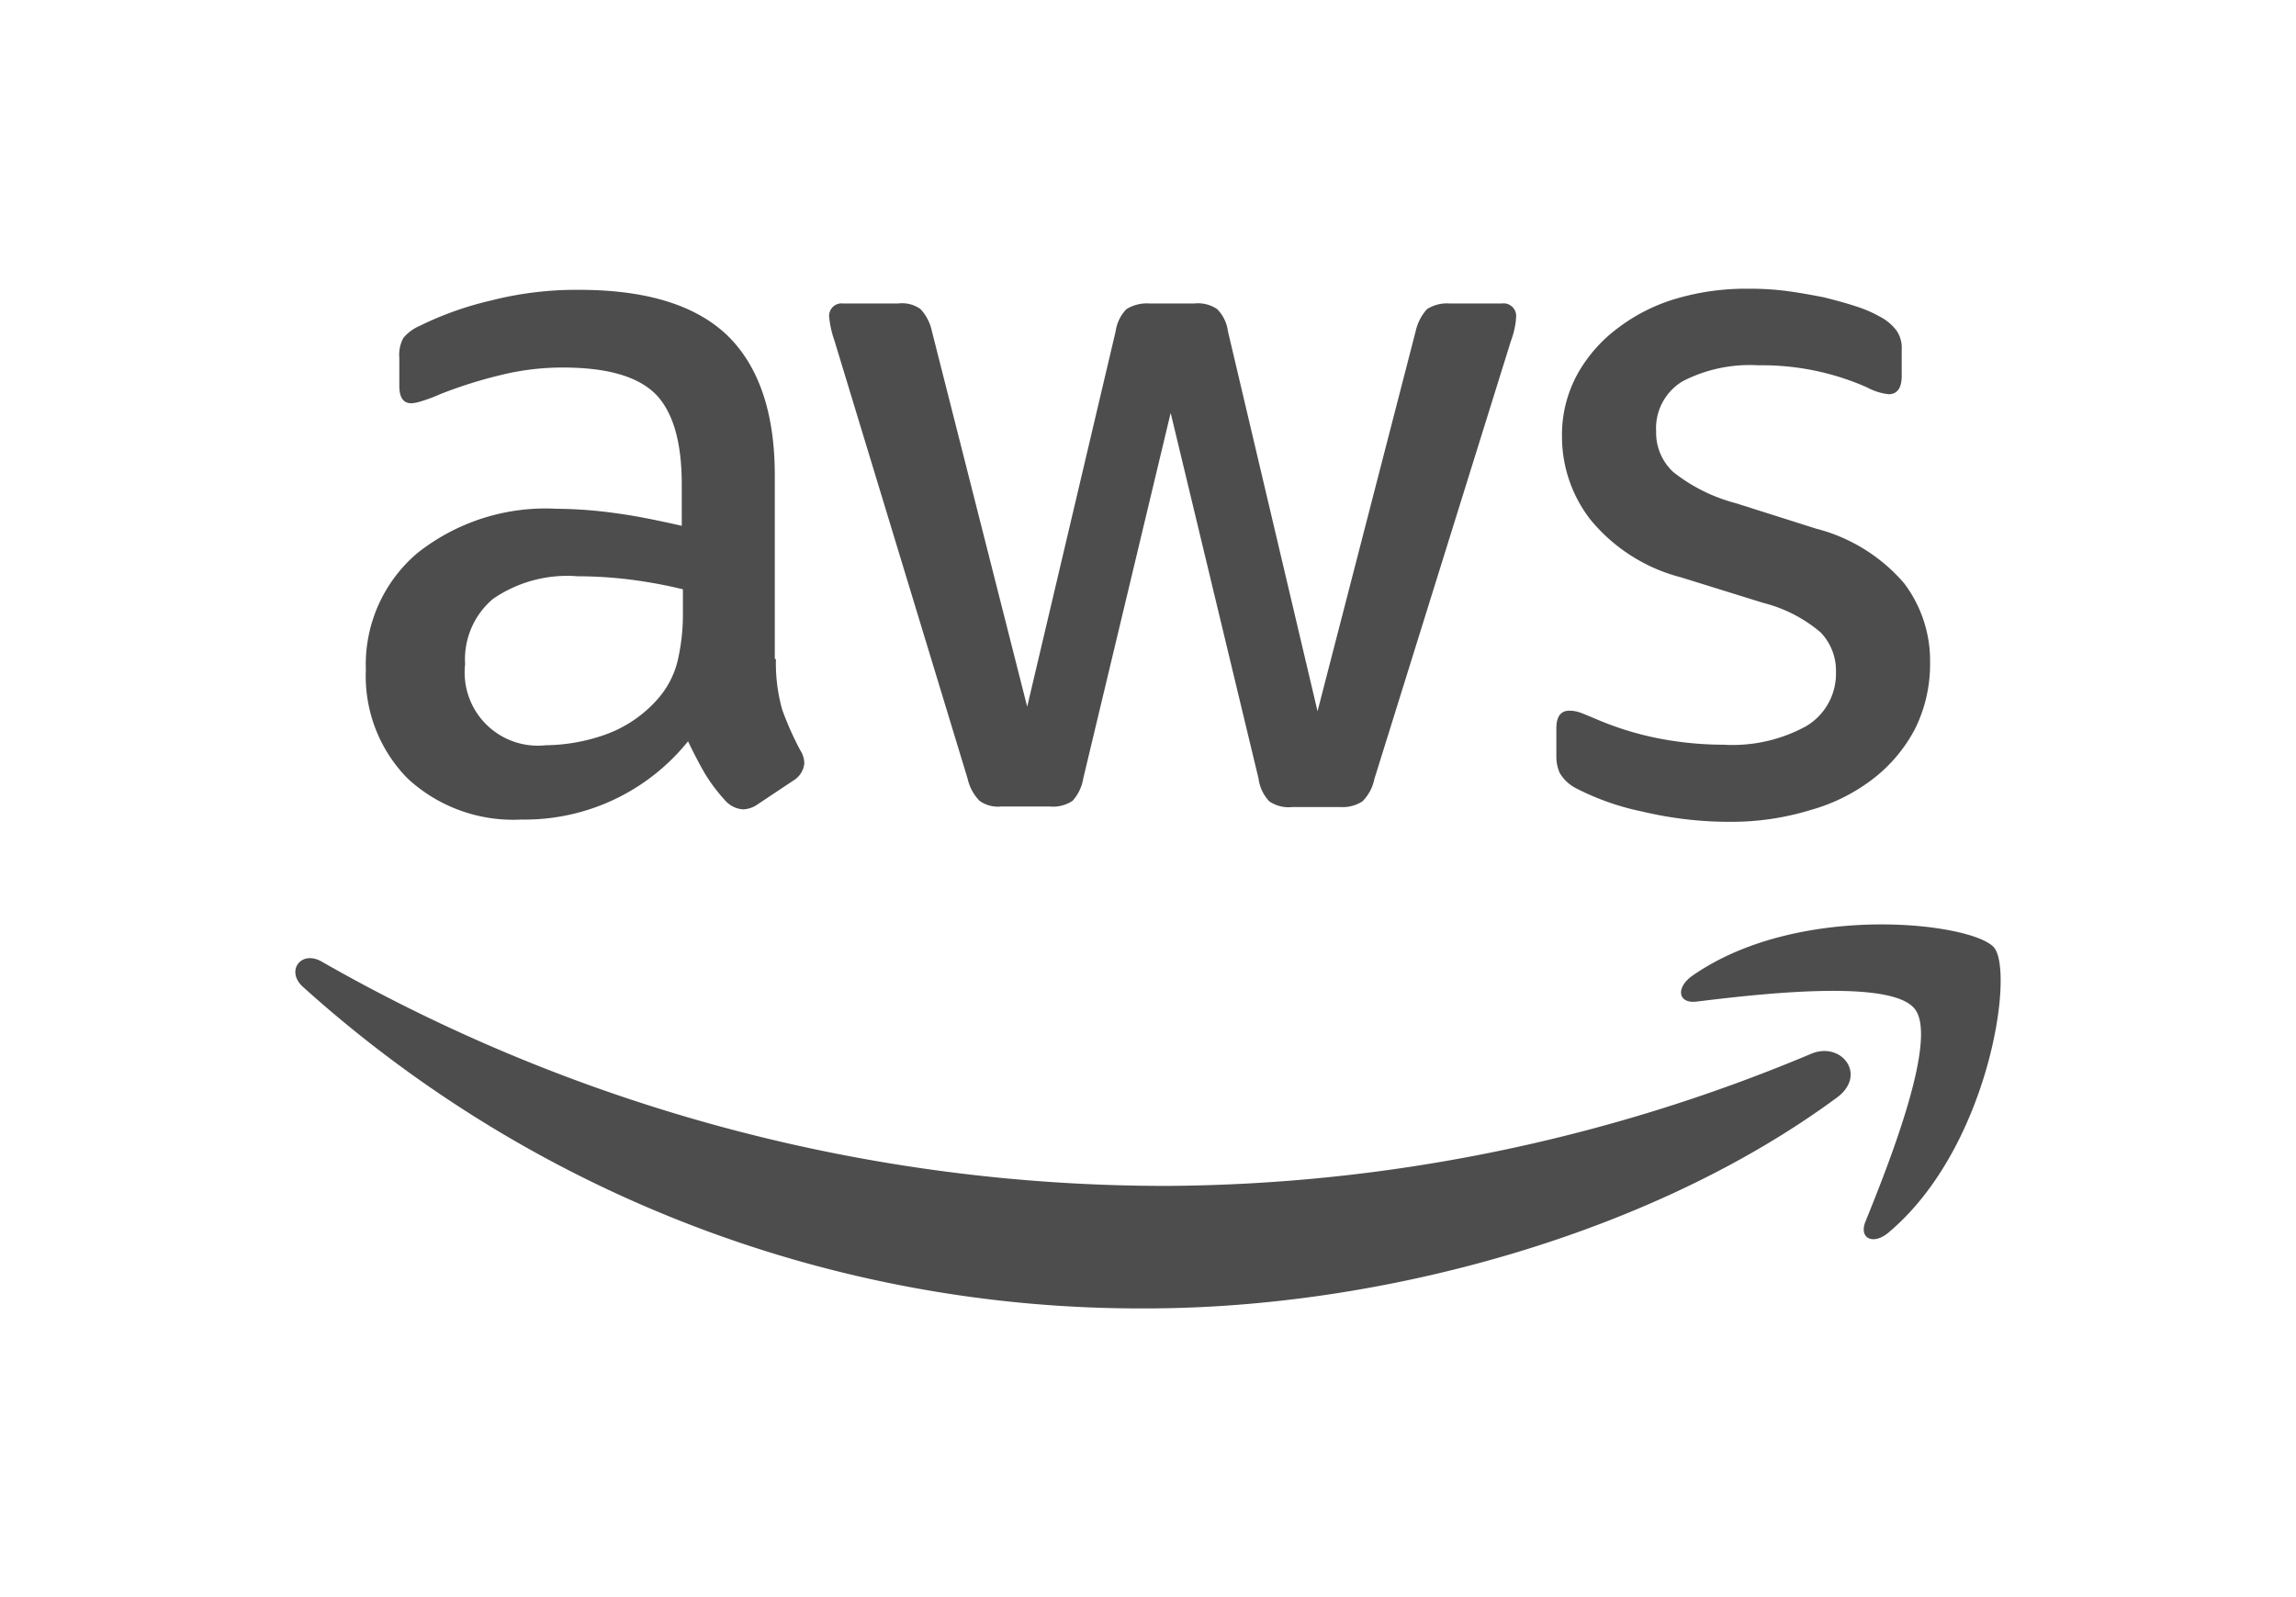
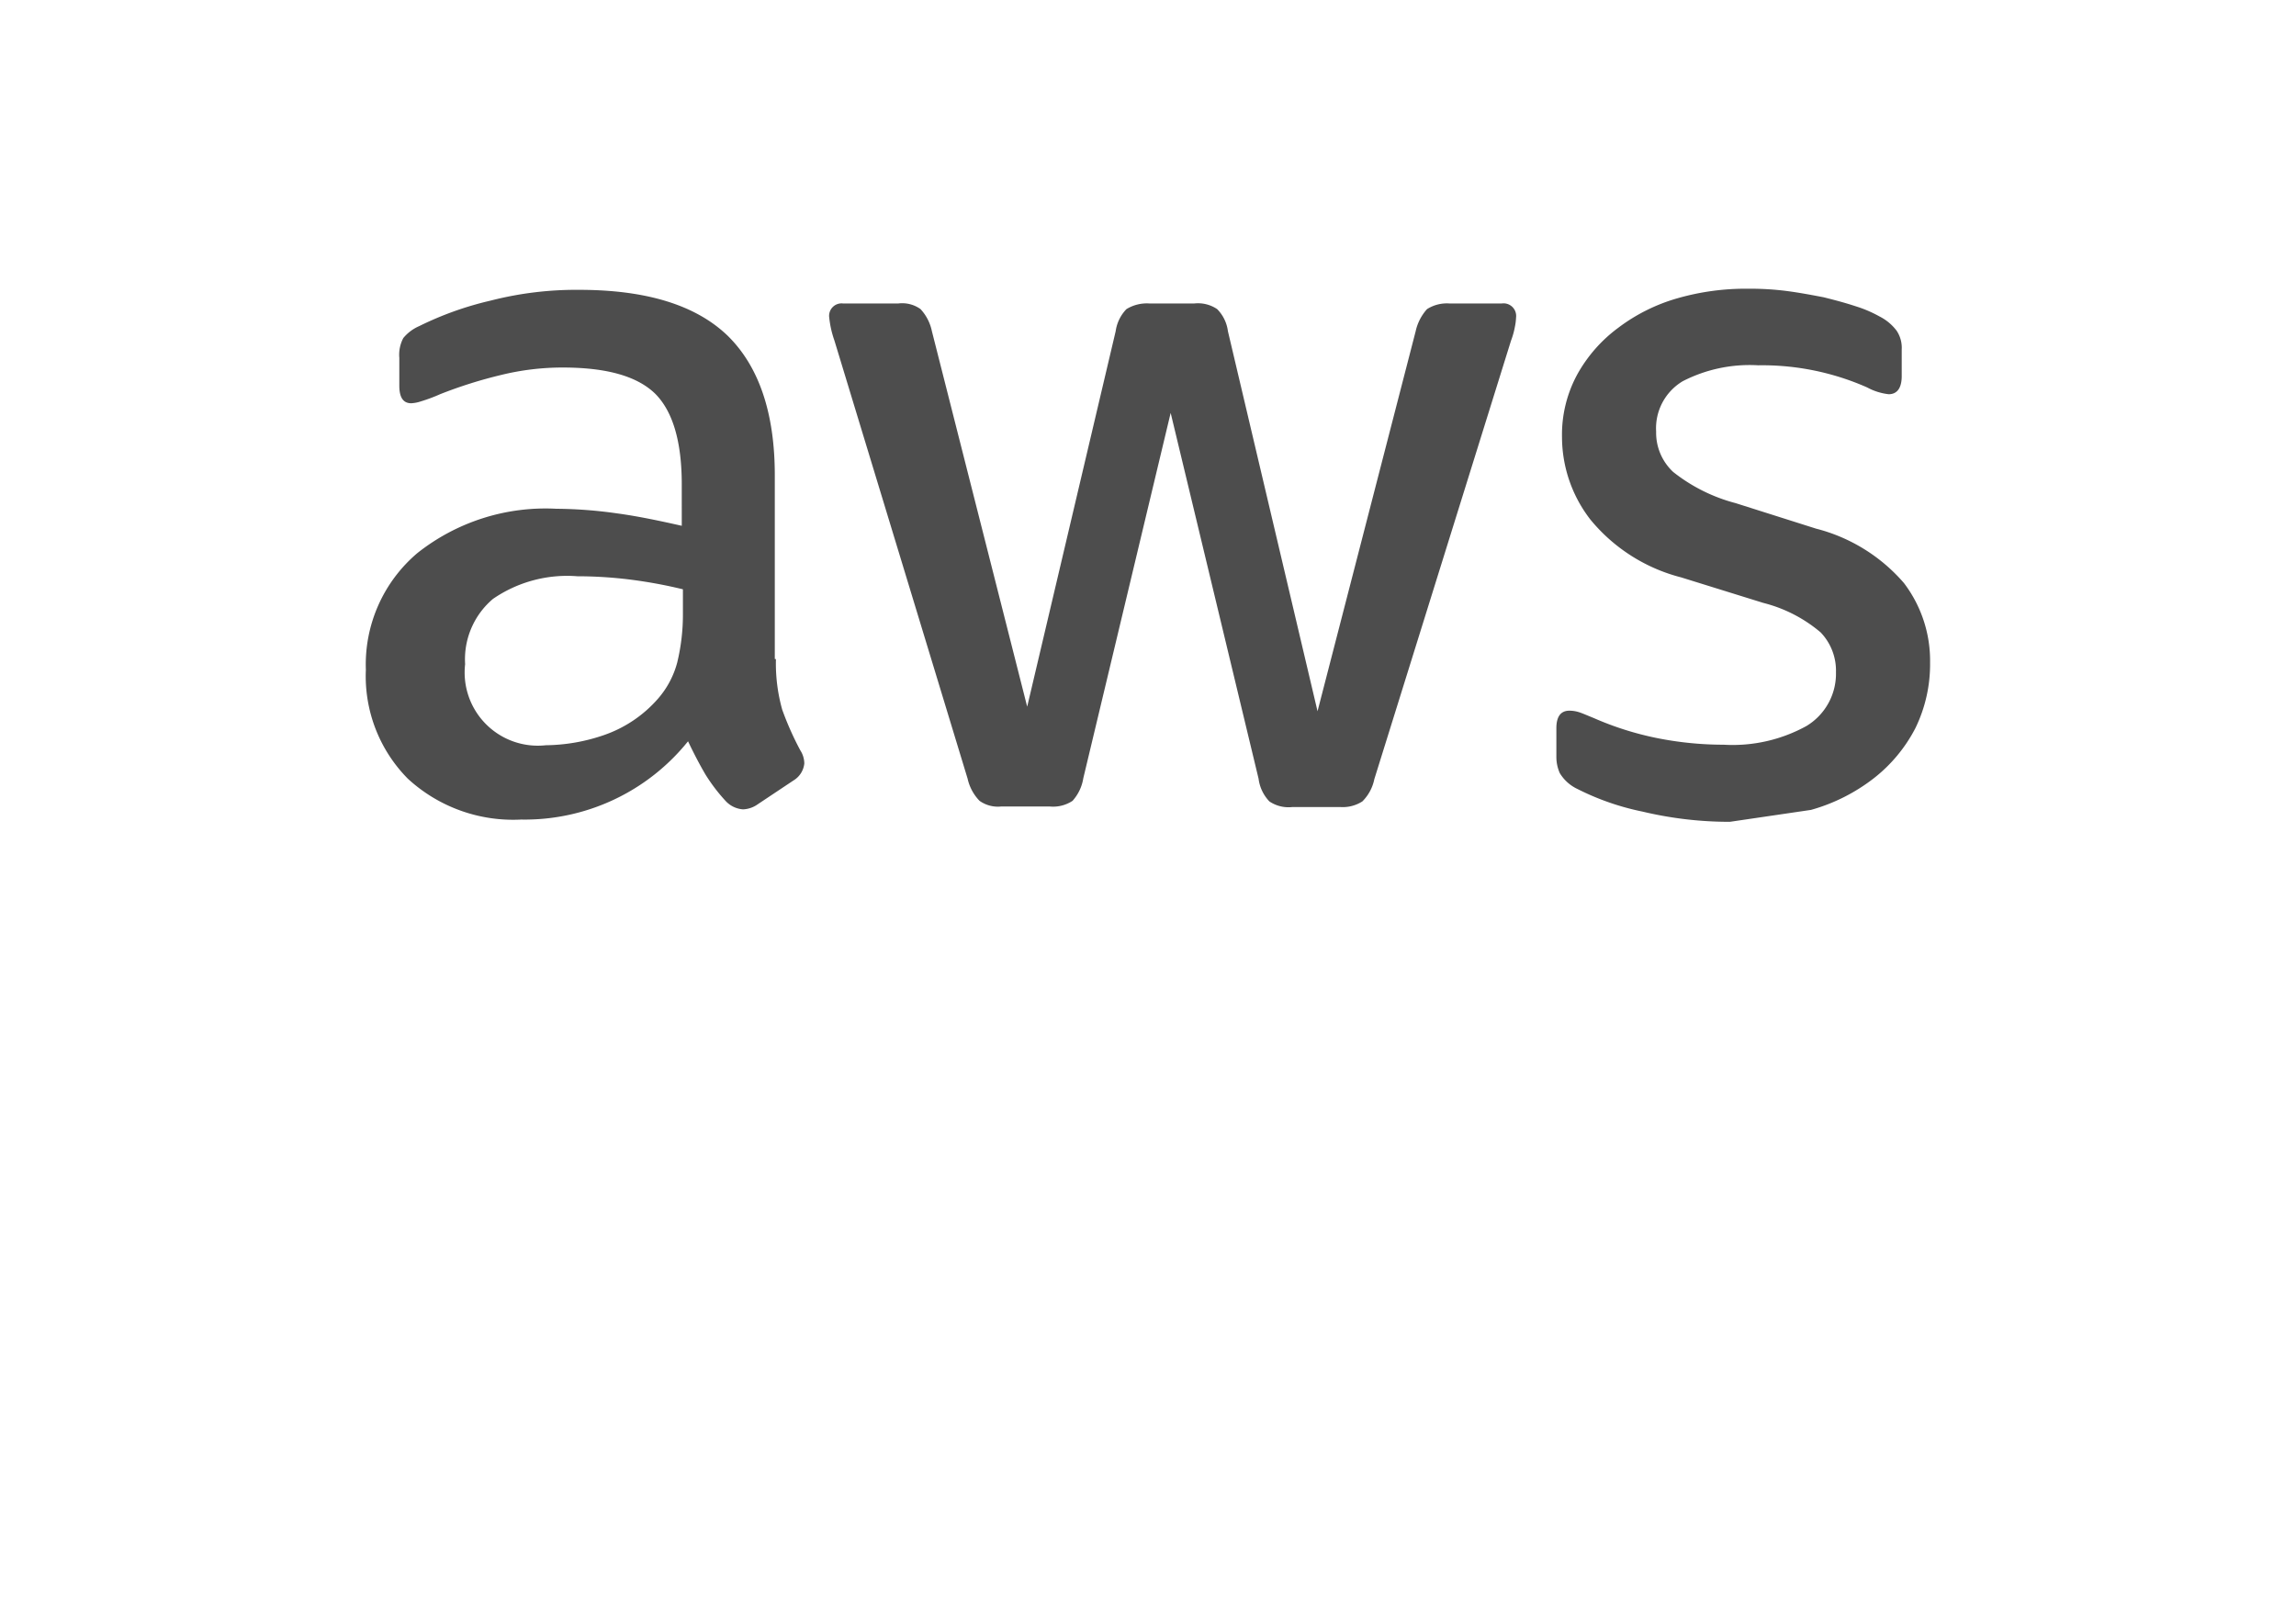
<svg xmlns="http://www.w3.org/2000/svg" viewBox="0 0 121.764 84.706">
  <defs>
    <style>.cls-1{fill:none;}.cls-2{fill:#4d4d4d;}</style>
  </defs>
  <g id="Capa_2" data-name="Capa 2">
    <g id="Capa_1-2" data-name="Capa 1">
-       <rect class="cls-1" width="121.764" height="84.706" />
-       <path class="cls-2" d="M41.15,34.954a9.101,9.101,0,0,0,.331,2.677,16.1,16.1,0,0,0,.963,2.166,1.308,1.308,0,0,1,.211.692,1.191,1.191,0,0,1-.572.902l-1.895,1.263a1.442,1.442,0,0,1-.782.271,1.384,1.384,0,0,1-.902-.421,9.305,9.305,0,0,1-1.083-1.414c-.301-.511-.602-1.083-.932-1.775a11.111,11.111,0,0,1-8.843,4.151,8.242,8.242,0,0,1-6.016-2.166A7.727,7.727,0,0,1,19.403,35.525,7.743,7.743,0,0,1,22.14,29.329a10.942,10.942,0,0,1,7.369-2.346,23.814,23.814,0,0,1,3.188.241c1.113.15,2.256.391,3.459.662V25.689c0-2.286-.481-3.88-1.414-4.813-.963-.932-2.587-1.384-4.903-1.384a13.685,13.685,0,0,0-3.248.391,23.967,23.967,0,0,0-3.248,1.023,8.631,8.631,0,0,1-1.053.391,1.845,1.845,0,0,1-.481.09c-.421,0-.632-.301-.632-.932V18.982a1.903,1.903,0,0,1,.211-1.053,2.252,2.252,0,0,1,.842-.632,17.317,17.317,0,0,1,3.79-1.354,18.236,18.236,0,0,1,4.692-.571c3.579,0,6.196.812,7.881,2.436,1.654,1.624,2.497,4.091,2.497,7.399v9.745ZM28.938,39.525a9.748,9.748,0,0,0,3.098-.541,6.703,6.703,0,0,0,2.857-1.925A4.774,4.774,0,0,0,35.916,35.134a10.798,10.798,0,0,0,.301-2.617v-1.263a25.118,25.118,0,0,0-2.767-.511,22.663,22.663,0,0,0-2.827-.18,6.934,6.934,0,0,0-4.482,1.203,4.192,4.192,0,0,0-1.474,3.459,3.881,3.881,0,0,0,4.271,4.301ZM53.091,42.774a1.679,1.679,0,0,1-1.143-.301,2.452,2.452,0,0,1-.632-1.173L44.248,18.049a5.269,5.269,0,0,1-.271-1.203.66.66,0,0,1,.722-.752h2.948a1.667,1.667,0,0,1,1.173.301,2.461,2.461,0,0,1,.602,1.173l5.053,19.912,4.692-19.912a2.11,2.11,0,0,1,.571-1.173,2.069,2.069,0,0,1,1.203-.301h2.406a1.81,1.81,0,0,1,1.203.301,2.027,2.027,0,0,1,.571,1.173l4.752,20.153,5.204-20.153a2.579,2.579,0,0,1,.602-1.173,1.962,1.962,0,0,1,1.173-.301h2.797a.669.669,0,0,1,.752.752,2.999,2.999,0,0,1-.06.481,4.28,4.28,0,0,1-.211.752L72.883,41.33a2.306,2.306,0,0,1-.632,1.173,1.924,1.924,0,0,1-1.143.301H68.521a1.81,1.81,0,0,1-1.203-.301,2.132,2.132,0,0,1-.572-1.203L62.084,21.899,57.452,41.27a2.348,2.348,0,0,1-.571,1.203,1.864,1.864,0,0,1-1.203.301Zm38.651.812a19.905,19.905,0,0,1-4.632-.541,13.683,13.683,0,0,1-3.459-1.203,2.167,2.167,0,0,1-.932-.842,2.123,2.123,0,0,1-.18-.842v-1.534c0-.632.241-.932.692-.932a1.703,1.703,0,0,1,.541.09c.18.06.451.18.752.301a16.361,16.361,0,0,0,3.309,1.053,18.063,18.063,0,0,0,3.579.361,8.115,8.115,0,0,0,4.391-.993,3.239,3.239,0,0,0,1.564-2.857,2.929,2.929,0,0,0-.812-2.106,7.547,7.547,0,0,0-3.038-1.564L89.155,30.622a9.174,9.174,0,0,1-4.813-3.068,7.166,7.166,0,0,1-1.504-4.361,6.694,6.694,0,0,1,.812-3.339,7.734,7.734,0,0,1,2.166-2.466,9.547,9.547,0,0,1,3.128-1.564,13.11,13.11,0,0,1,3.79-.511,15.1,15.1,0,0,1,2.015.12c.692.09,1.323.211,1.955.331.602.15,1.173.301,1.714.481a6.566,6.566,0,0,1,1.263.541,2.601,2.601,0,0,1,.902.752,1.621,1.621,0,0,1,.271.993v1.414c0,.632-.241.963-.692.963a3.129,3.129,0,0,1-1.143-.361,13.76,13.76,0,0,0-5.775-1.173,7.763,7.763,0,0,0-4.0.842,2.904,2.904,0,0,0-1.414,2.677,2.84,2.84,0,0,0,.902,2.136,8.985,8.985,0,0,0,3.309,1.654l4.271,1.354a9.148,9.148,0,0,1,4.662,2.888,6.806,6.806,0,0,1,1.384,4.211,7.733,7.733,0,0,1-.782,3.489A8.089,8.089,0,0,1,99.382,41.27a9.696,9.696,0,0,1-3.339,1.684A14.303,14.303,0,0,1,91.742,43.586Z" />
-       <path class="cls-2" d="M97.427,58.204C87.531,65.513,73.153,69.393,60.791,69.393a66.278,66.278,0,0,1-44.727-17.055c-.932-.842-.09-1.985,1.023-1.323a90.202,90.202,0,0,0,44.757,11.881,89.314,89.314,0,0,0,34.139-6.978C97.637,55.166,99.051,57.001,97.427,58.204Zm4.121-4.692c-1.263-1.624-8.362-.782-11.58-.391-.963.12-1.113-.722-.241-1.354,5.655-3.97,14.949-2.827,16.032-1.504,1.083,1.354-.301,10.648-5.595,15.099-.812.692-1.594.331-1.233-.572C100.134,61.814,102.811,55.106,101.547,53.512Z" />
+       <path class="cls-2" d="M41.15,34.954a9.101,9.101,0,0,0,.331,2.677,16.1,16.1,0,0,0,.963,2.166,1.308,1.308,0,0,1,.211.692,1.191,1.191,0,0,1-.572.902l-1.895,1.263a1.442,1.442,0,0,1-.782.271,1.384,1.384,0,0,1-.902-.421,9.305,9.305,0,0,1-1.083-1.414c-.301-.511-.602-1.083-.932-1.775a11.111,11.111,0,0,1-8.843,4.151,8.242,8.242,0,0,1-6.016-2.166A7.727,7.727,0,0,1,19.403,35.525,7.743,7.743,0,0,1,22.14,29.329a10.942,10.942,0,0,1,7.369-2.346,23.814,23.814,0,0,1,3.188.241c1.113.15,2.256.391,3.459.662V25.689c0-2.286-.481-3.88-1.414-4.813-.963-.932-2.587-1.384-4.903-1.384a13.685,13.685,0,0,0-3.248.391,23.967,23.967,0,0,0-3.248,1.023,8.631,8.631,0,0,1-1.053.391,1.845,1.845,0,0,1-.481.09c-.421,0-.632-.301-.632-.932V18.982a1.903,1.903,0,0,1,.211-1.053,2.252,2.252,0,0,1,.842-.632,17.317,17.317,0,0,1,3.79-1.354,18.236,18.236,0,0,1,4.692-.571c3.579,0,6.196.812,7.881,2.436,1.654,1.624,2.497,4.091,2.497,7.399v9.745ZM28.938,39.525a9.748,9.748,0,0,0,3.098-.541,6.703,6.703,0,0,0,2.857-1.925A4.774,4.774,0,0,0,35.916,35.134a10.798,10.798,0,0,0,.301-2.617v-1.263a25.118,25.118,0,0,0-2.767-.511,22.663,22.663,0,0,0-2.827-.18,6.934,6.934,0,0,0-4.482,1.203,4.192,4.192,0,0,0-1.474,3.459,3.881,3.881,0,0,0,4.271,4.301ZM53.091,42.774a1.679,1.679,0,0,1-1.143-.301,2.452,2.452,0,0,1-.632-1.173L44.248,18.049a5.269,5.269,0,0,1-.271-1.203.66.66,0,0,1,.722-.752h2.948a1.667,1.667,0,0,1,1.173.301,2.461,2.461,0,0,1,.602,1.173l5.053,19.912,4.692-19.912a2.11,2.11,0,0,1,.571-1.173,2.069,2.069,0,0,1,1.203-.301h2.406a1.81,1.81,0,0,1,1.203.301,2.027,2.027,0,0,1,.571,1.173l4.752,20.153,5.204-20.153a2.579,2.579,0,0,1,.602-1.173,1.962,1.962,0,0,1,1.173-.301h2.797a.669.669,0,0,1,.752.752,2.999,2.999,0,0,1-.06.481,4.28,4.28,0,0,1-.211.752L72.883,41.33a2.306,2.306,0,0,1-.632,1.173,1.924,1.924,0,0,1-1.143.301H68.521a1.81,1.81,0,0,1-1.203-.301,2.132,2.132,0,0,1-.572-1.203L62.084,21.899,57.452,41.27a2.348,2.348,0,0,1-.571,1.203,1.864,1.864,0,0,1-1.203.301Zm38.651.812a19.905,19.905,0,0,1-4.632-.541,13.683,13.683,0,0,1-3.459-1.203,2.167,2.167,0,0,1-.932-.842,2.123,2.123,0,0,1-.18-.842v-1.534c0-.632.241-.932.692-.932a1.703,1.703,0,0,1,.541.09c.18.06.451.18.752.301a16.361,16.361,0,0,0,3.309,1.053,18.063,18.063,0,0,0,3.579.361,8.115,8.115,0,0,0,4.391-.993,3.239,3.239,0,0,0,1.564-2.857,2.929,2.929,0,0,0-.812-2.106,7.547,7.547,0,0,0-3.038-1.564L89.155,30.622a9.174,9.174,0,0,1-4.813-3.068,7.166,7.166,0,0,1-1.504-4.361,6.694,6.694,0,0,1,.812-3.339,7.734,7.734,0,0,1,2.166-2.466,9.547,9.547,0,0,1,3.128-1.564,13.11,13.11,0,0,1,3.79-.511,15.1,15.1,0,0,1,2.015.12c.692.09,1.323.211,1.955.331.602.15,1.173.301,1.714.481a6.566,6.566,0,0,1,1.263.541,2.601,2.601,0,0,1,.902.752,1.621,1.621,0,0,1,.271.993v1.414c0,.632-.241.963-.692.963a3.129,3.129,0,0,1-1.143-.361,13.76,13.76,0,0,0-5.775-1.173,7.763,7.763,0,0,0-4.0.842,2.904,2.904,0,0,0-1.414,2.677,2.84,2.84,0,0,0,.902,2.136,8.985,8.985,0,0,0,3.309,1.654l4.271,1.354a9.148,9.148,0,0,1,4.662,2.888,6.806,6.806,0,0,1,1.384,4.211,7.733,7.733,0,0,1-.782,3.489A8.089,8.089,0,0,1,99.382,41.27a9.696,9.696,0,0,1-3.339,1.684Z" />
    </g>
  </g>
</svg>